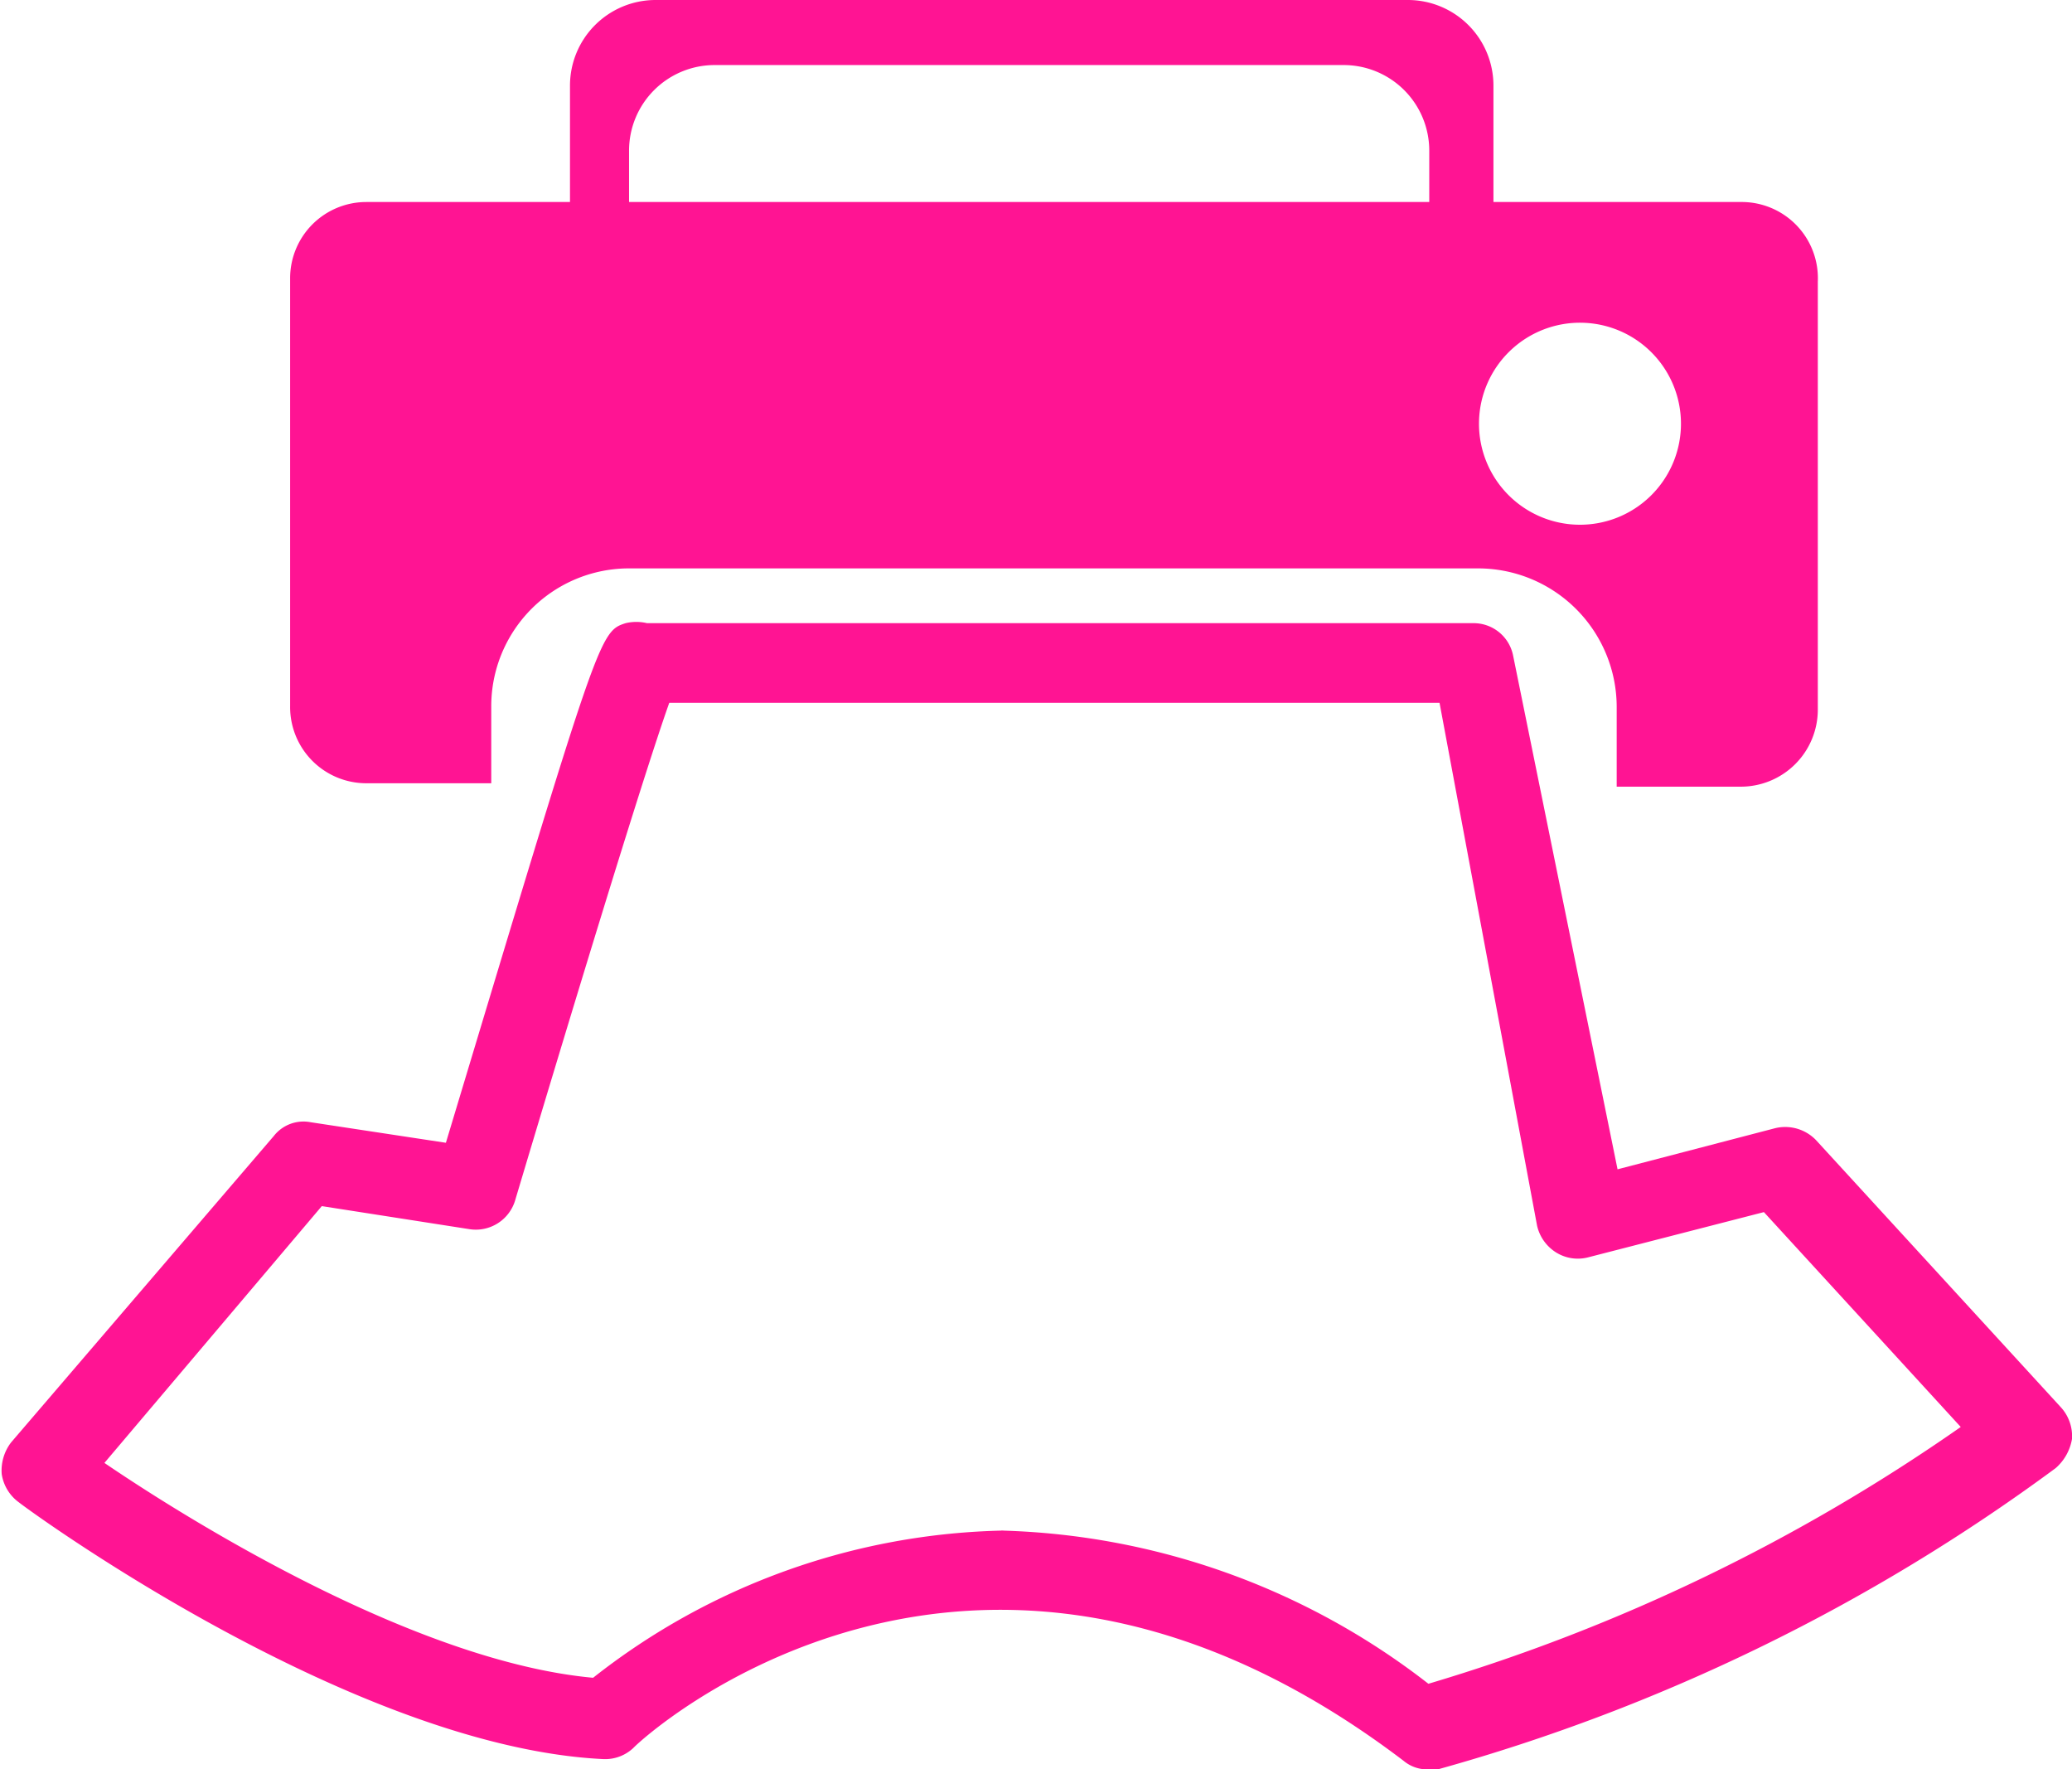
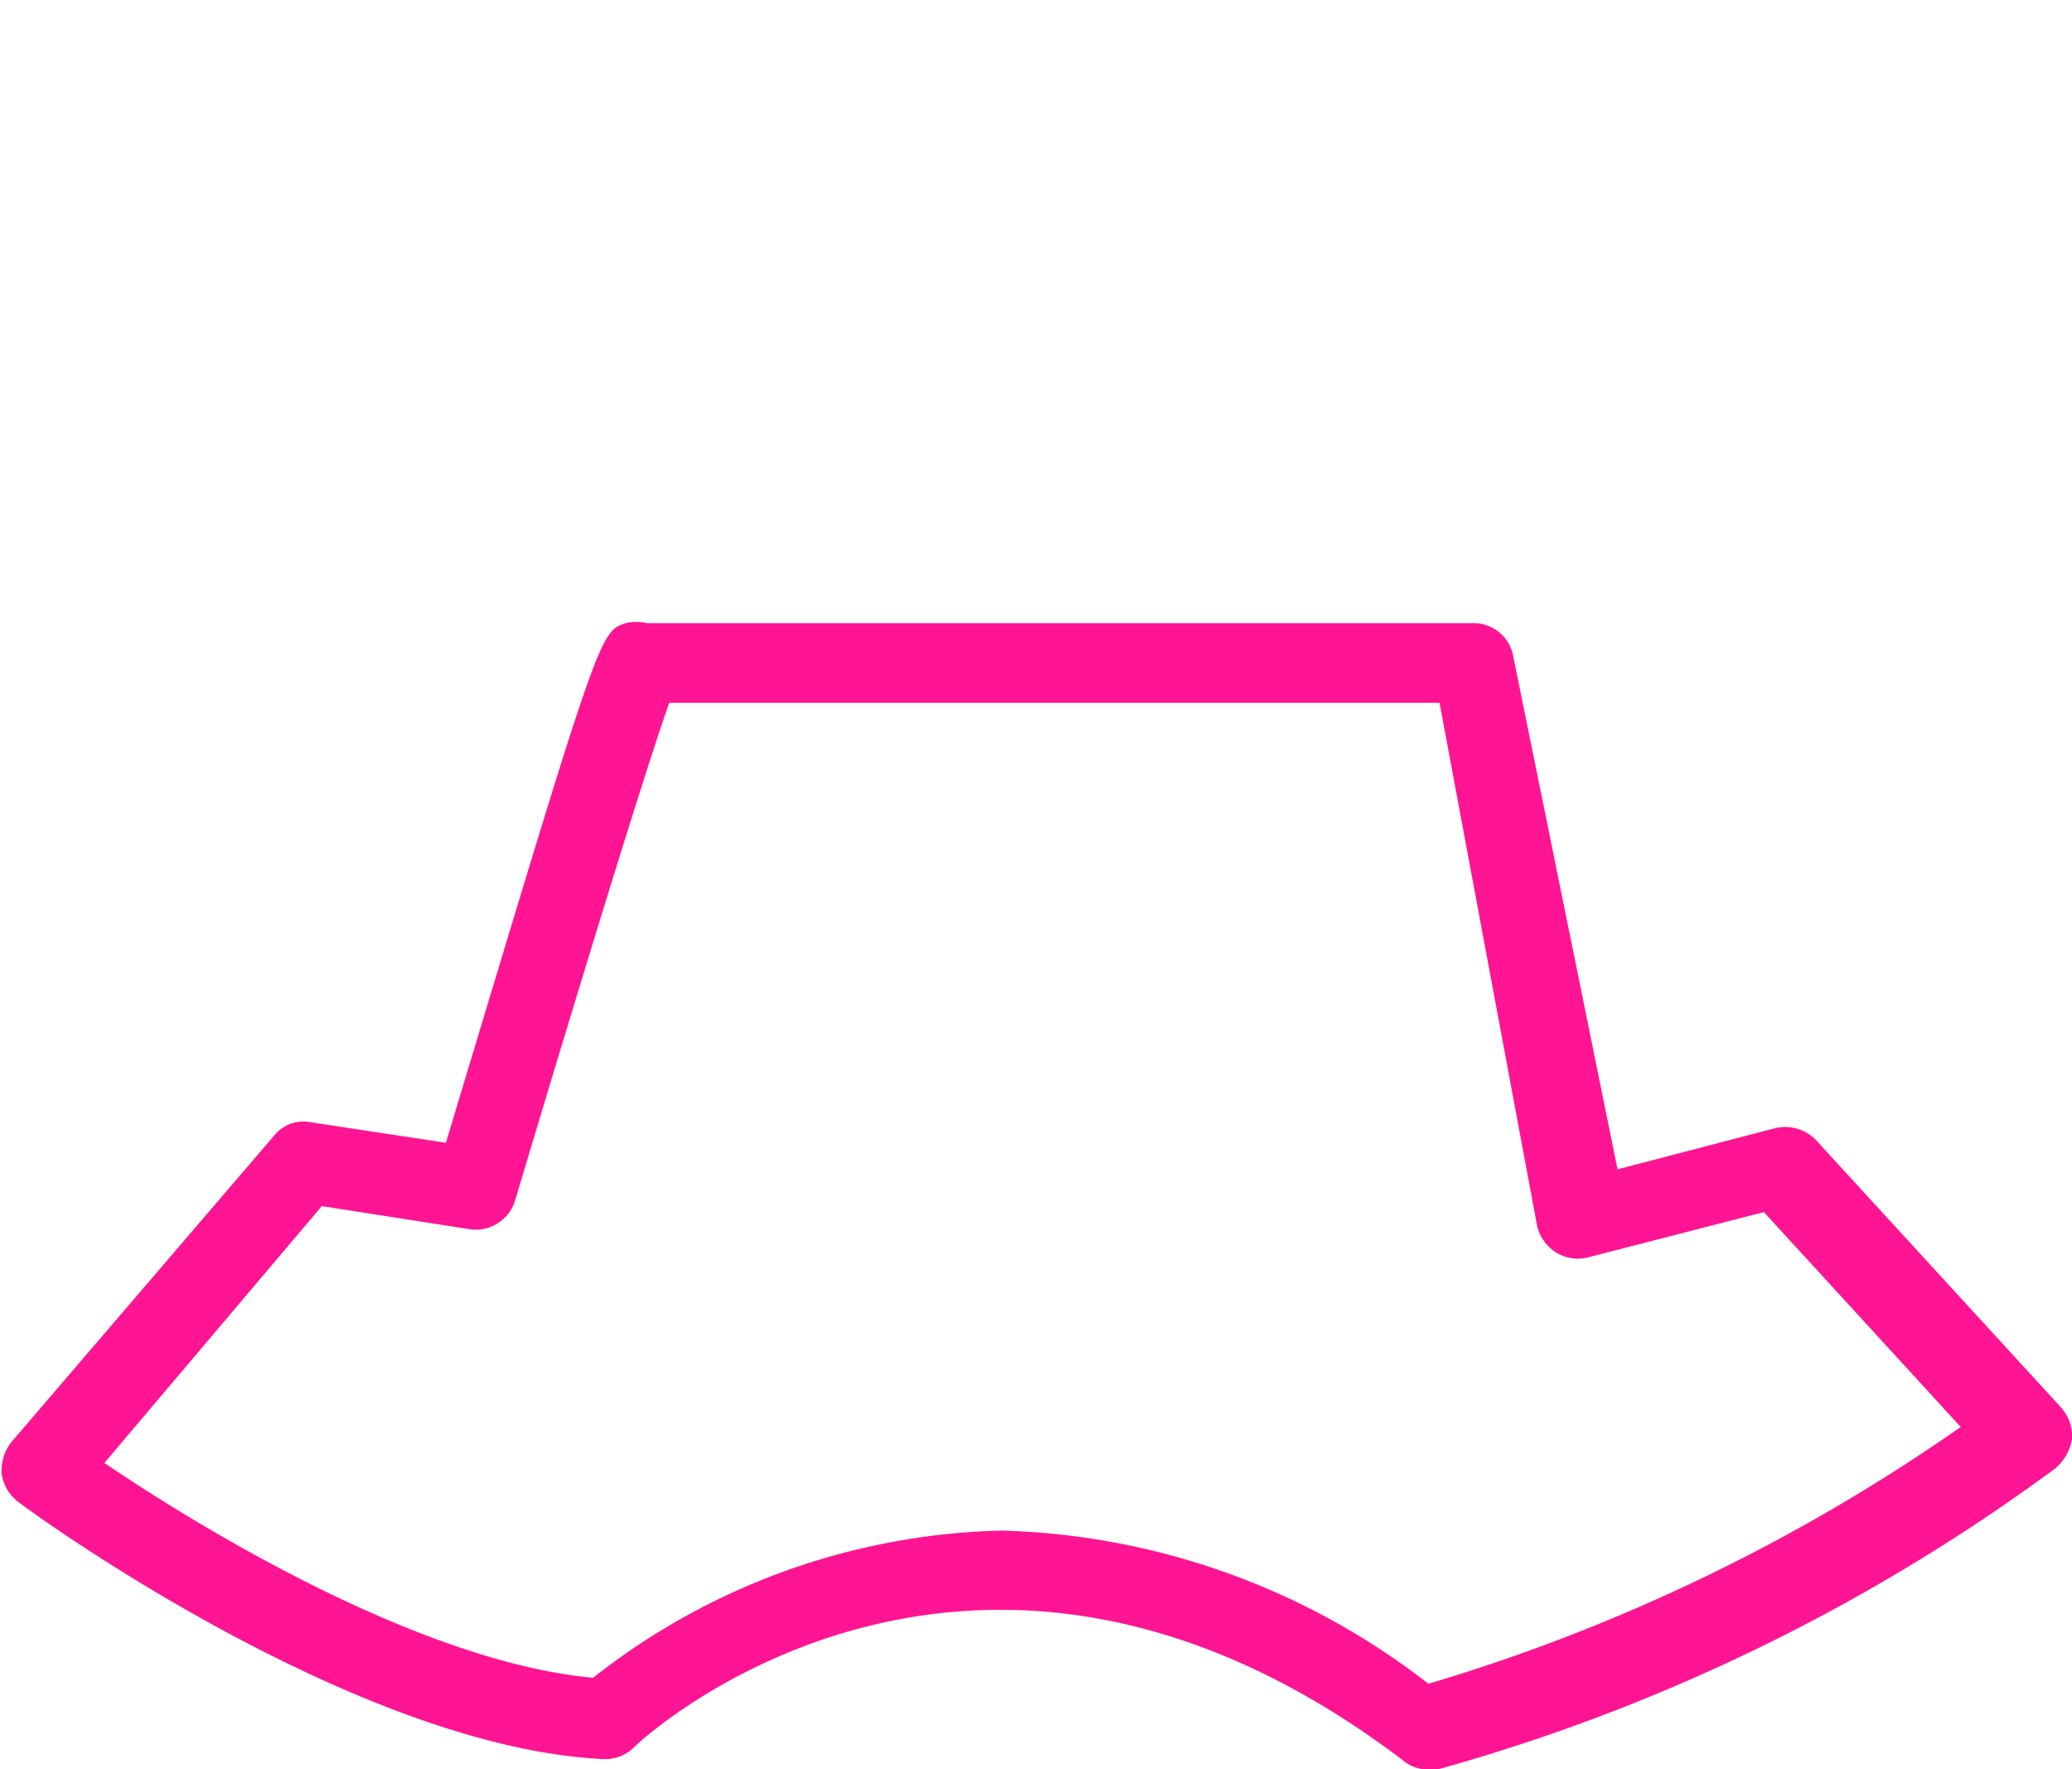
<svg xmlns="http://www.w3.org/2000/svg" viewBox="0 0 24.21 20.67">
  <defs>
    <style>.a{fill:#ff1493;}</style>
  </defs>
  <title>print</title>
-   <path class="a" d="M20.34,2.36H17.45V1a1,1,0,0,0-1-1H7.66a1,1,0,0,0-1,1V2.36H4.28a.89.89,0,0,0-.89.89v5a.89.89,0,0,0,.89.9H5.74V8.26A1.61,1.61,0,0,1,7.36,6.64h9.91a1.62,1.62,0,0,1,1.62,1.62v.93h1.45a.9.9,0,0,0,.9-.9v-5A.89.89,0,0,0,20.34,2.36ZM7.35,2V1.76a1,1,0,0,1,1-1H15.7a1,1,0,0,1,1,1v.6H7.35ZM18.46,6.13A1.18,1.18,0,1,1,19.64,5,1.18,1.18,0,0,1,18.46,6.13Z" />
  <path class="a" d="M16.69,20.67a.43.43,0,0,1-.29-.1c-5-3.8-8.86-.3-9-.15a.48.48,0,0,1-.35.13c-2.91-.14-6.68-2.88-6.83-3a.5.5,0,0,1-.2-.33.54.54,0,0,1,.11-.37l3.07-3.58a.44.44,0,0,1,.43-.16l1.58.24C7,7.41,7,7.38,7.31,7.28a.54.54,0,0,1,.25,0c.49,0,6,0,9.65,0h0a.47.47,0,0,1,.47.38l1.22,6,1.84-.48a.5.5,0,0,1,.48.14l2.86,3.12a.5.5,0,0,1,.13.37.58.58,0,0,1-.19.34,22.13,22.13,0,0,1-7.22,3.52Zm-5-2.79a8.49,8.49,0,0,1,5,1.79,21.59,21.59,0,0,0,6.22-3l-2.3-2.51-2.06.53a.48.48,0,0,1-.37-.06.5.5,0,0,1-.22-.31L16.82,8.21c-6,0-8.2,0-9,0-.32.9-1.23,3.9-1.8,5.81a.48.48,0,0,1-.53.34l-1.73-.27-2.54,3c1,.68,3.64,2.32,5.71,2.51A8,8,0,0,1,11.74,17.88Z" />
</svg>